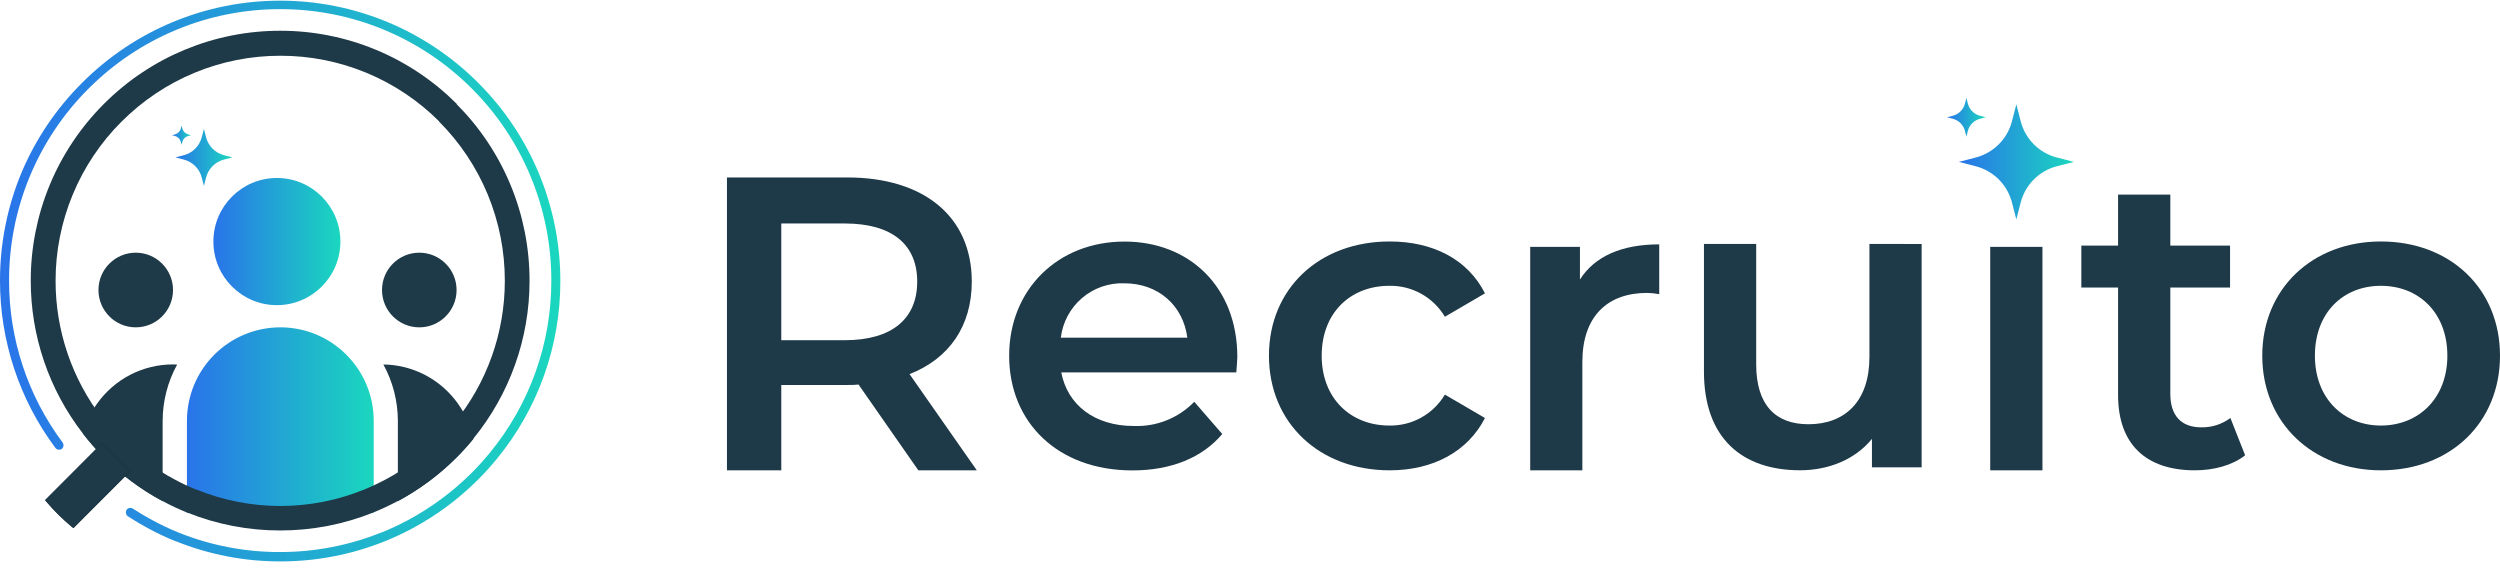
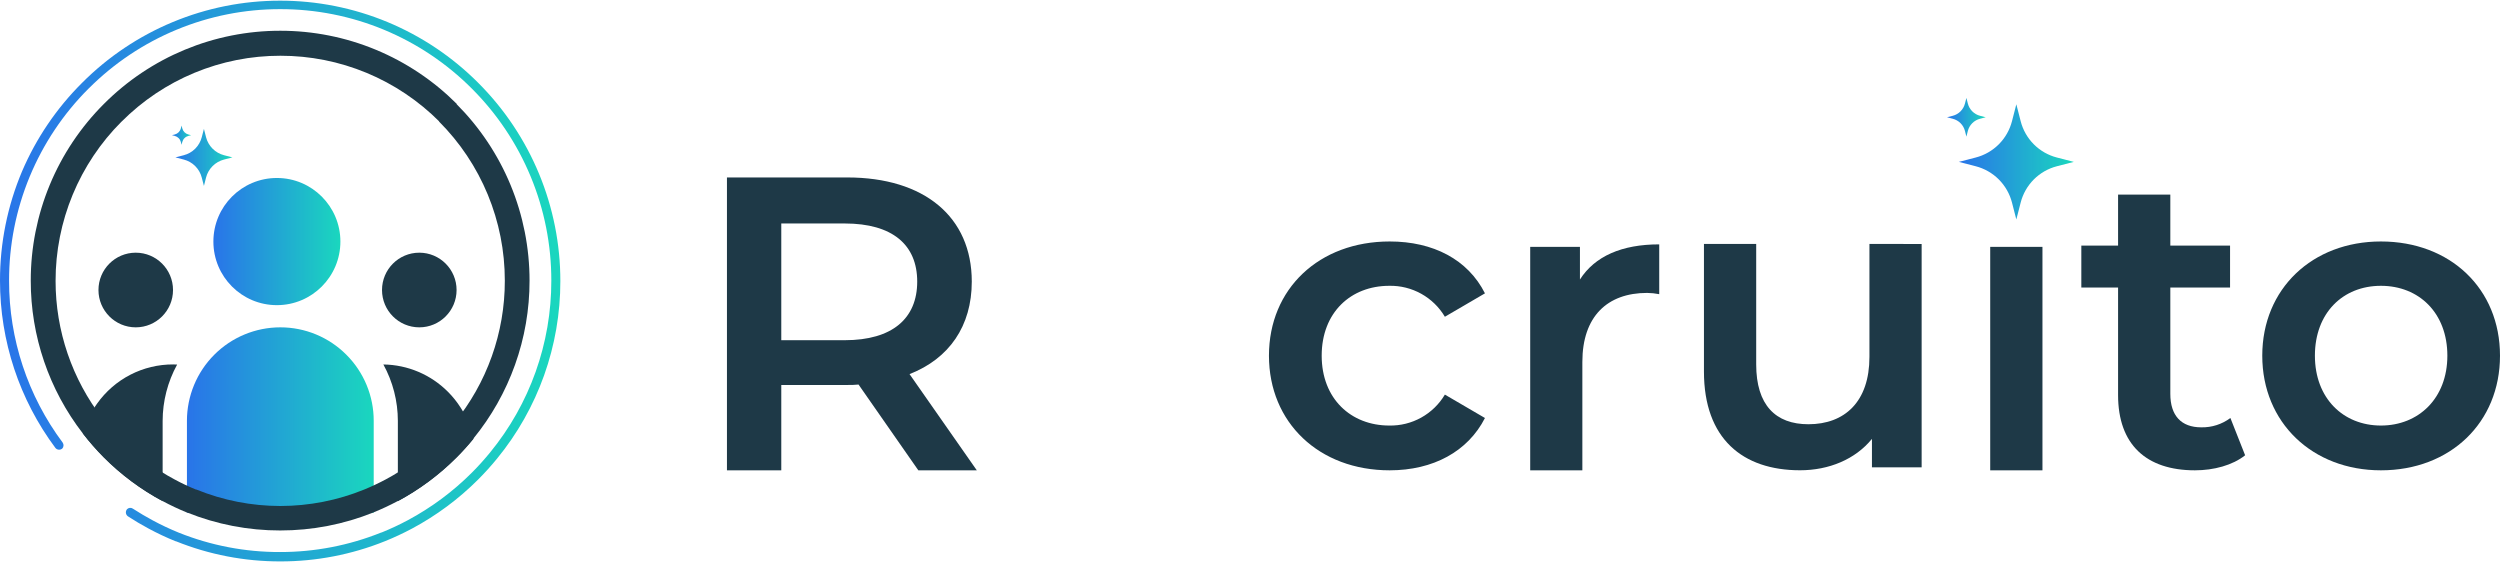
<svg xmlns="http://www.w3.org/2000/svg" width="418" height="95" viewBox="0 0 418 95" fill="none">
  <g clip-path="url(#clip0_55_1438)">
    <path d="M153.544 78.637L143.548 64.295C142.923 64.356 142.295 64.38 141.667 64.368H130.63V78.637H121.546V29.67H141.667C154.521 29.67 162.482 36.242 162.482 47.084C162.482 54.505 158.711 59.962 152.074 62.549L163.321 78.637H153.544ZM141.247 37.366H130.63V56.882H141.247C149.208 56.882 153.358 53.244 153.358 47.084C153.358 40.923 149.208 37.366 141.247 37.366Z" fill="#1E3947" />
-     <path d="M206.711 62.266H177.443C178.484 67.723 183.03 71.224 189.554 71.224C191.43 71.3 193.302 70.98 195.047 70.283C196.791 69.587 198.369 68.53 199.679 67.181L204.362 72.566C201.011 76.551 195.771 78.653 189.344 78.653C176.837 78.653 168.731 70.609 168.731 59.485C168.731 48.361 176.902 40.39 188.012 40.39C198.912 40.39 206.881 48.013 206.881 59.695C206.856 60.35 206.784 61.425 206.711 62.266ZM177.37 56.462H198.524C197.822 51.077 193.68 47.367 187.971 47.367C185.387 47.275 182.863 48.16 180.9 49.844C178.936 51.529 177.676 53.891 177.37 56.462Z" fill="#1E3947" />
    <path d="M212.169 59.469C212.169 48.28 220.55 40.374 232.354 40.374C239.621 40.374 245.426 43.381 248.284 49.048L241.583 52.961C240.628 51.353 239.266 50.027 237.633 49.119C236.001 48.21 234.157 47.75 232.289 47.787C225.83 47.787 220.986 52.266 220.986 59.469C220.986 66.672 225.879 71.151 232.289 71.151C234.157 71.188 236.001 70.728 237.633 69.819C239.266 68.91 240.628 67.585 241.583 65.977L248.284 69.89C245.426 75.492 239.621 78.637 232.354 78.637C220.55 78.637 212.169 70.666 212.169 59.469Z" fill="#1E3947" />
    <path d="M277.423 40.859V49.186C276.756 49.055 276.077 48.984 275.397 48.975C268.76 48.975 264.57 52.896 264.57 60.52V78.637H255.85V41.279H264.166V46.736C266.661 42.823 271.19 40.859 277.423 40.859Z" fill="#1E3947" />
    <path d="M321.298 40.794V78.136H312.989V73.382C310.196 76.81 305.787 78.629 300.967 78.629C291.399 78.629 284.9 73.382 284.9 62.121V40.786H293.636V60.932C293.636 67.715 296.866 70.933 302.364 70.933C308.444 70.933 312.57 67.157 312.57 59.671V40.786L321.298 40.794Z" fill="#1E3947" />
    <path d="M341.499 41.279H332.763V78.637H341.499V41.279Z" fill="#1E3947" />
    <path d="M375.385 76.123C373.286 77.796 370.145 78.637 366.996 78.637C358.825 78.637 354.142 74.304 354.142 66.05V48.07H347.998V41.069H354.142V32.54H362.878V41.069H372.866V48.07H362.878V65.856C362.878 69.486 364.695 71.45 368.046 71.45C369.8 71.489 371.516 70.94 372.923 69.89L375.385 76.123Z" fill="#1E3947" />
    <path d="M378.251 59.469C378.251 48.28 386.632 40.374 398.089 40.374C409.692 40.374 418 48.28 418 59.469C418 70.658 409.692 78.637 398.089 78.637C386.648 78.637 378.251 70.666 378.251 59.469ZM409.199 59.469C409.199 52.33 404.452 47.787 398.089 47.787C391.727 47.787 387.052 52.33 387.052 59.469C387.052 66.608 391.8 71.151 398.089 71.151C404.379 71.151 409.199 66.608 409.199 59.469Z" fill="#1E3947" />
    <path d="M337.131 17.438L337.857 20.268C338.232 21.731 338.993 23.066 340.059 24.134C341.126 25.202 342.46 25.964 343.921 26.339L346.739 27.067L343.921 27.794C342.46 28.17 341.126 28.931 340.059 29.999C338.993 31.067 338.232 32.403 337.857 33.866L337.131 36.695L336.404 33.866C336.026 32.403 335.263 31.068 334.196 30C333.128 28.933 331.794 28.171 330.332 27.794L327.514 27.067L330.332 26.339C331.794 25.962 333.128 25.201 334.196 24.133C335.263 23.065 336.026 21.73 336.404 20.268L337.131 17.438Z" fill="url(#paint0_linear_55_1438)" />
    <path d="M328.782 16.371L329.024 17.317C329.151 17.809 329.408 18.259 329.767 18.619C330.126 18.979 330.575 19.235 331.067 19.362L332.012 19.605L331.067 19.855C330.575 19.979 330.125 20.234 329.766 20.593C329.406 20.951 329.15 21.4 329.024 21.893L328.782 22.846L328.54 21.893C328.414 21.4 328.158 20.951 327.798 20.593C327.439 20.234 326.989 19.979 326.497 19.855L325.544 19.605L326.497 19.362C326.989 19.235 327.438 18.979 327.797 18.619C328.157 18.259 328.413 17.809 328.54 17.317L328.782 16.371Z" fill="url(#paint1_linear_55_1438)" />
    <path d="M34.097 21.545L34.452 22.944C34.638 23.668 35.015 24.329 35.543 24.858C36.071 25.387 36.732 25.765 37.456 25.951L38.86 26.315L37.456 26.679C36.732 26.865 36.071 27.242 35.543 27.771C35.015 28.3 34.638 28.961 34.452 29.686L34.097 31.085L33.733 29.686C33.547 28.961 33.17 28.3 32.642 27.771C32.114 27.242 31.453 26.865 30.73 26.679L29.333 26.315L30.73 25.951C31.453 25.765 32.114 25.387 32.642 24.858C33.17 24.329 33.547 23.668 33.733 22.944L34.097 21.545Z" fill="url(#paint2_linear_55_1438)" />
    <path d="M30.358 20.995L30.479 21.472C30.544 21.715 30.671 21.936 30.848 22.114C31.025 22.291 31.246 22.418 31.489 22.483L31.957 22.604L31.489 22.725C31.246 22.79 31.025 22.917 30.848 23.095C30.671 23.272 30.544 23.493 30.479 23.736L30.358 24.205L30.237 23.736C30.173 23.493 30.046 23.272 29.868 23.095C29.691 22.917 29.47 22.79 29.228 22.725L28.752 22.604L29.228 22.483C29.47 22.418 29.691 22.291 29.868 22.114C30.046 21.936 30.173 21.715 30.237 21.472L30.358 20.995Z" fill="url(#paint3_linear_55_1438)" />
    <path d="M46.297 51.021C52.16 51.021 56.914 46.261 56.914 40.39C56.914 34.518 52.16 29.759 46.297 29.759C40.433 29.759 35.679 34.518 35.679 40.39C35.679 46.261 40.433 51.021 46.297 51.021Z" fill="url(#paint4_linear_55_1438)" />
    <path d="M70.107 54.731C73.549 54.731 76.34 51.937 76.34 48.49C76.34 45.043 73.549 42.249 70.107 42.249C66.664 42.249 63.873 45.043 63.873 48.49C63.873 51.937 66.664 54.731 70.107 54.731Z" fill="#1E3947" />
    <path d="M22.696 54.731C26.139 54.731 28.929 51.937 28.929 48.49C28.929 45.043 26.139 42.249 22.696 42.249C19.254 42.249 16.463 45.043 16.463 48.49C16.463 51.937 19.254 54.731 22.696 54.731Z" fill="#1E3947" />
    <path d="M62.485 70.367V85.727H31.255V70.367C31.255 66.22 32.9 62.243 35.828 59.311C38.757 56.379 42.728 54.731 46.87 54.731C48.922 54.73 50.953 55.134 52.849 55.92C54.744 56.707 56.466 57.861 57.915 59.315C59.367 60.765 60.518 62.488 61.302 64.384C62.086 66.281 62.488 68.314 62.485 70.367Z" fill="url(#paint5_linear_55_1438)" />
    <path d="M79.166 73.374C78.291 74.451 77.361 75.482 76.38 76.462C73.472 79.379 70.15 81.85 66.522 83.795V70.375C66.52 67.076 65.687 63.831 64.1 60.94C68.156 60.992 72.03 62.632 74.895 65.508C75.701 66.313 76.416 67.205 77.026 68.168C78.05 69.758 78.775 71.523 79.166 73.374Z" fill="#1E3947" />
    <path d="M29.616 60.956C28.032 63.843 27.199 67.082 27.193 70.375V83.795C23.567 81.857 20.247 79.391 17.343 76.479C16.098 75.219 14.933 73.882 13.855 72.477C14.339 70.684 15.143 68.994 16.229 67.489C17.672 65.453 19.582 63.794 21.8 62.653C24.017 61.512 26.476 60.922 28.97 60.932C29.155 60.932 29.389 60.94 29.616 60.956Z" fill="#1E3947" />
    <path d="M74.919 18.845L76.38 17.381C72.507 13.499 67.906 10.419 62.843 8.319C57.779 6.218 52.351 5.139 46.87 5.142C41.389 5.136 35.962 6.215 30.899 8.315C25.836 10.416 21.238 13.497 17.367 17.381C13.487 21.257 10.41 25.861 8.312 30.931C6.215 36 5.138 41.435 5.143 46.922C5.128 56.173 8.194 65.166 13.855 72.477C14.943 73.876 16.116 75.207 17.367 76.462C20.272 79.379 23.591 81.85 27.218 83.795C28.529 84.498 29.877 85.132 31.255 85.695H31.311L31.424 85.735L32.078 83.771L31.271 85.687C36.222 87.679 41.509 88.7 46.845 88.694C52.181 88.699 57.469 87.678 62.42 85.687C63.797 85.128 65.144 84.499 66.457 83.803C70.085 81.861 73.407 79.392 76.316 76.479C77.296 75.498 78.226 74.467 79.101 73.39C85.214 65.932 88.551 56.579 88.54 46.93C88.543 41.444 87.466 36.011 85.37 30.942C83.274 25.873 80.2 21.267 76.324 17.39L74.862 18.853L73.401 20.316C76.894 23.809 79.663 27.958 81.552 32.525C83.44 37.092 84.41 41.987 84.406 46.93C84.419 55.62 81.416 64.044 75.912 70.763C75.125 71.729 74.29 72.654 73.409 73.536C70.79 76.164 67.797 78.39 64.528 80.141C63.344 80.774 62.128 81.346 60.886 81.855C56.434 83.665 51.675 84.598 46.87 84.603C42.062 84.598 37.3 83.665 32.845 81.855H32.789L32.675 81.814L32.022 83.795L32.829 81.879C31.587 81.376 30.374 80.804 29.196 80.165C25.925 78.422 22.931 76.202 20.314 73.576C19.181 72.446 18.121 71.245 17.141 69.979C12.046 63.391 9.286 55.294 9.293 46.962C9.29 42.019 10.261 37.124 12.151 32.557C14.041 27.99 16.812 23.841 20.306 20.349L20.363 20.3L20.314 20.349C23.8 16.847 27.943 14.069 32.504 12.177C37.066 10.284 41.956 9.314 46.894 9.321C51.833 9.316 56.724 10.287 61.286 12.179C65.849 14.072 69.993 16.848 73.482 20.349L74.919 18.845Z" fill="#1E3947" />
    <path d="M10.399 75.015C10.526 74.881 10.603 74.708 10.618 74.524C10.632 74.341 10.584 74.157 10.48 74.005C4.645 66.186 1.5 56.683 1.518 46.922C1.511 40.961 2.68 35.057 4.958 29.549C7.236 24.041 10.578 19.038 14.792 14.827L14.856 14.77C19.058 10.567 24.046 7.235 29.535 4.963C35.024 2.69 40.906 1.523 46.846 1.528C52.801 1.521 58.699 2.692 64.201 4.975C69.704 7.257 74.701 10.605 78.907 14.827C83.121 19.038 86.463 24.041 88.741 29.549C91.019 35.057 92.188 40.961 92.181 46.922C92.198 57.402 88.576 67.562 81.935 75.662C80.982 76.826 79.973 77.95 78.907 79.017C75.747 82.18 72.14 84.86 68.201 86.972C66.777 87.733 65.313 88.419 63.817 89.026H63.769C58.379 91.198 52.623 92.309 46.813 92.3C41.023 92.316 35.283 91.218 29.906 89.066C28.423 88.463 26.973 87.78 25.562 87.021C24.416 86.406 23.296 85.746 22.204 85.04C22.059 84.943 21.885 84.899 21.712 84.915C21.538 84.931 21.375 85.007 21.251 85.129C21.176 85.213 21.119 85.311 21.085 85.418C21.05 85.525 21.038 85.638 21.049 85.75C21.061 85.862 21.095 85.97 21.151 86.068C21.206 86.165 21.282 86.25 21.372 86.317C22.494 87.053 23.657 87.74 24.836 88.371C26.307 89.167 27.822 89.879 29.373 90.505H29.43C34.974 92.736 40.895 93.877 46.87 93.868C52.864 93.876 58.804 92.729 64.366 90.489C65.915 89.864 67.43 89.156 68.904 88.371C72.978 86.191 76.708 83.421 79.973 80.149C81.071 79.049 82.121 77.885 83.106 76.681C89.96 68.314 93.702 57.824 93.691 47.003C93.694 40.845 92.483 34.748 90.128 29.06C87.772 23.372 84.319 18.205 79.965 13.857C75.616 9.494 70.45 6.033 64.762 3.675C59.074 1.317 52.977 0.106 46.821 0.113C40.672 0.11 34.582 1.323 28.902 3.682C23.221 6.04 18.061 9.498 13.718 13.857C9.455 18.1 6.047 23.126 3.682 28.659C1.244 34.438 -0.008 40.649 3.78488e-05 46.922C-0.005 57.006 3.246 66.821 9.269 74.902C9.338 74.984 9.423 75.051 9.518 75.1C9.613 75.149 9.717 75.178 9.824 75.187C9.93 75.195 10.038 75.182 10.139 75.148C10.241 75.115 10.335 75.061 10.415 74.991L10.399 75.015Z" fill="url(#paint6_linear_55_1438)" />
-     <path d="M1.829 89.344L17.026 74.126L21.725 78.831L6.527 94.048C5.905 94.671 5.061 95.021 4.181 95.021C3.301 95.021 2.457 94.671 1.834 94.048C1.525 93.74 1.279 93.374 1.112 92.97C0.944 92.567 0.857 92.134 0.857 91.697C0.856 91.26 0.942 90.827 1.109 90.423C1.275 90.019 1.52 89.653 1.829 89.344Z" fill="#0B1928" />
-     <path d="M1.829 89.344L17.026 74.126L21.725 78.831L6.527 94.048C5.905 94.671 5.061 95.021 4.181 95.021C3.301 95.021 2.457 94.671 1.834 94.048C1.525 93.74 1.279 93.374 1.112 92.97C0.944 92.567 0.857 92.134 0.857 91.697C0.856 91.26 0.942 90.827 1.109 90.423C1.275 90.019 1.52 89.653 1.829 89.344Z" fill="#1E3947" />
  </g>
  <defs>
    <linearGradient id="paint0_linear_55_1438" x1="327.514" y1="27.067" x2="346.739" y2="27.067" gradientUnits="userSpaceOnUse">
      <stop stop-color="#2974E9" />
      <stop offset="1" stop-color="#1AD7BE" />
    </linearGradient>
    <linearGradient id="paint1_linear_55_1438" x1="325.544" y1="19.605" x2="332.012" y2="19.605" gradientUnits="userSpaceOnUse">
      <stop stop-color="#2974E9" />
      <stop offset="1" stop-color="#1AD7BE" />
    </linearGradient>
    <linearGradient id="paint2_linear_55_1438" x1="29.333" y1="26.299" x2="38.86" y2="26.299" gradientUnits="userSpaceOnUse">
      <stop stop-color="#2974E9" />
      <stop offset="1" stop-color="#1AD7BE" />
    </linearGradient>
    <linearGradient id="paint3_linear_55_1438" x1="28.752" y1="22.604" x2="31.957" y2="22.604" gradientUnits="userSpaceOnUse">
      <stop stop-color="#2974E9" />
      <stop offset="1" stop-color="#1AD7BE" />
    </linearGradient>
    <linearGradient id="paint4_linear_55_1438" x1="35.679" y1="40.39" x2="56.914" y2="40.39" gradientUnits="userSpaceOnUse">
      <stop stop-color="#2974E9" />
      <stop offset="1" stop-color="#1AD7BE" />
    </linearGradient>
    <linearGradient id="paint5_linear_55_1438" x1="31.255" y1="70.213" x2="62.485" y2="70.213" gradientUnits="userSpaceOnUse">
      <stop stop-color="#2974E9" />
      <stop offset="1" stop-color="#1AD7BE" />
    </linearGradient>
    <linearGradient id="paint6_linear_55_1438" x1="3.78488e-05" y1="46.922" x2="93.723" y2="46.922" gradientUnits="userSpaceOnUse">
      <stop stop-color="#2974E9" />
      <stop offset="1" stop-color="#1AD7BE" />
    </linearGradient>
    <clipPath id="clip0_55_1438">
      <rect width="418" height="95" rx="30" fill="white" />
    </clipPath>
  </defs>
</svg>